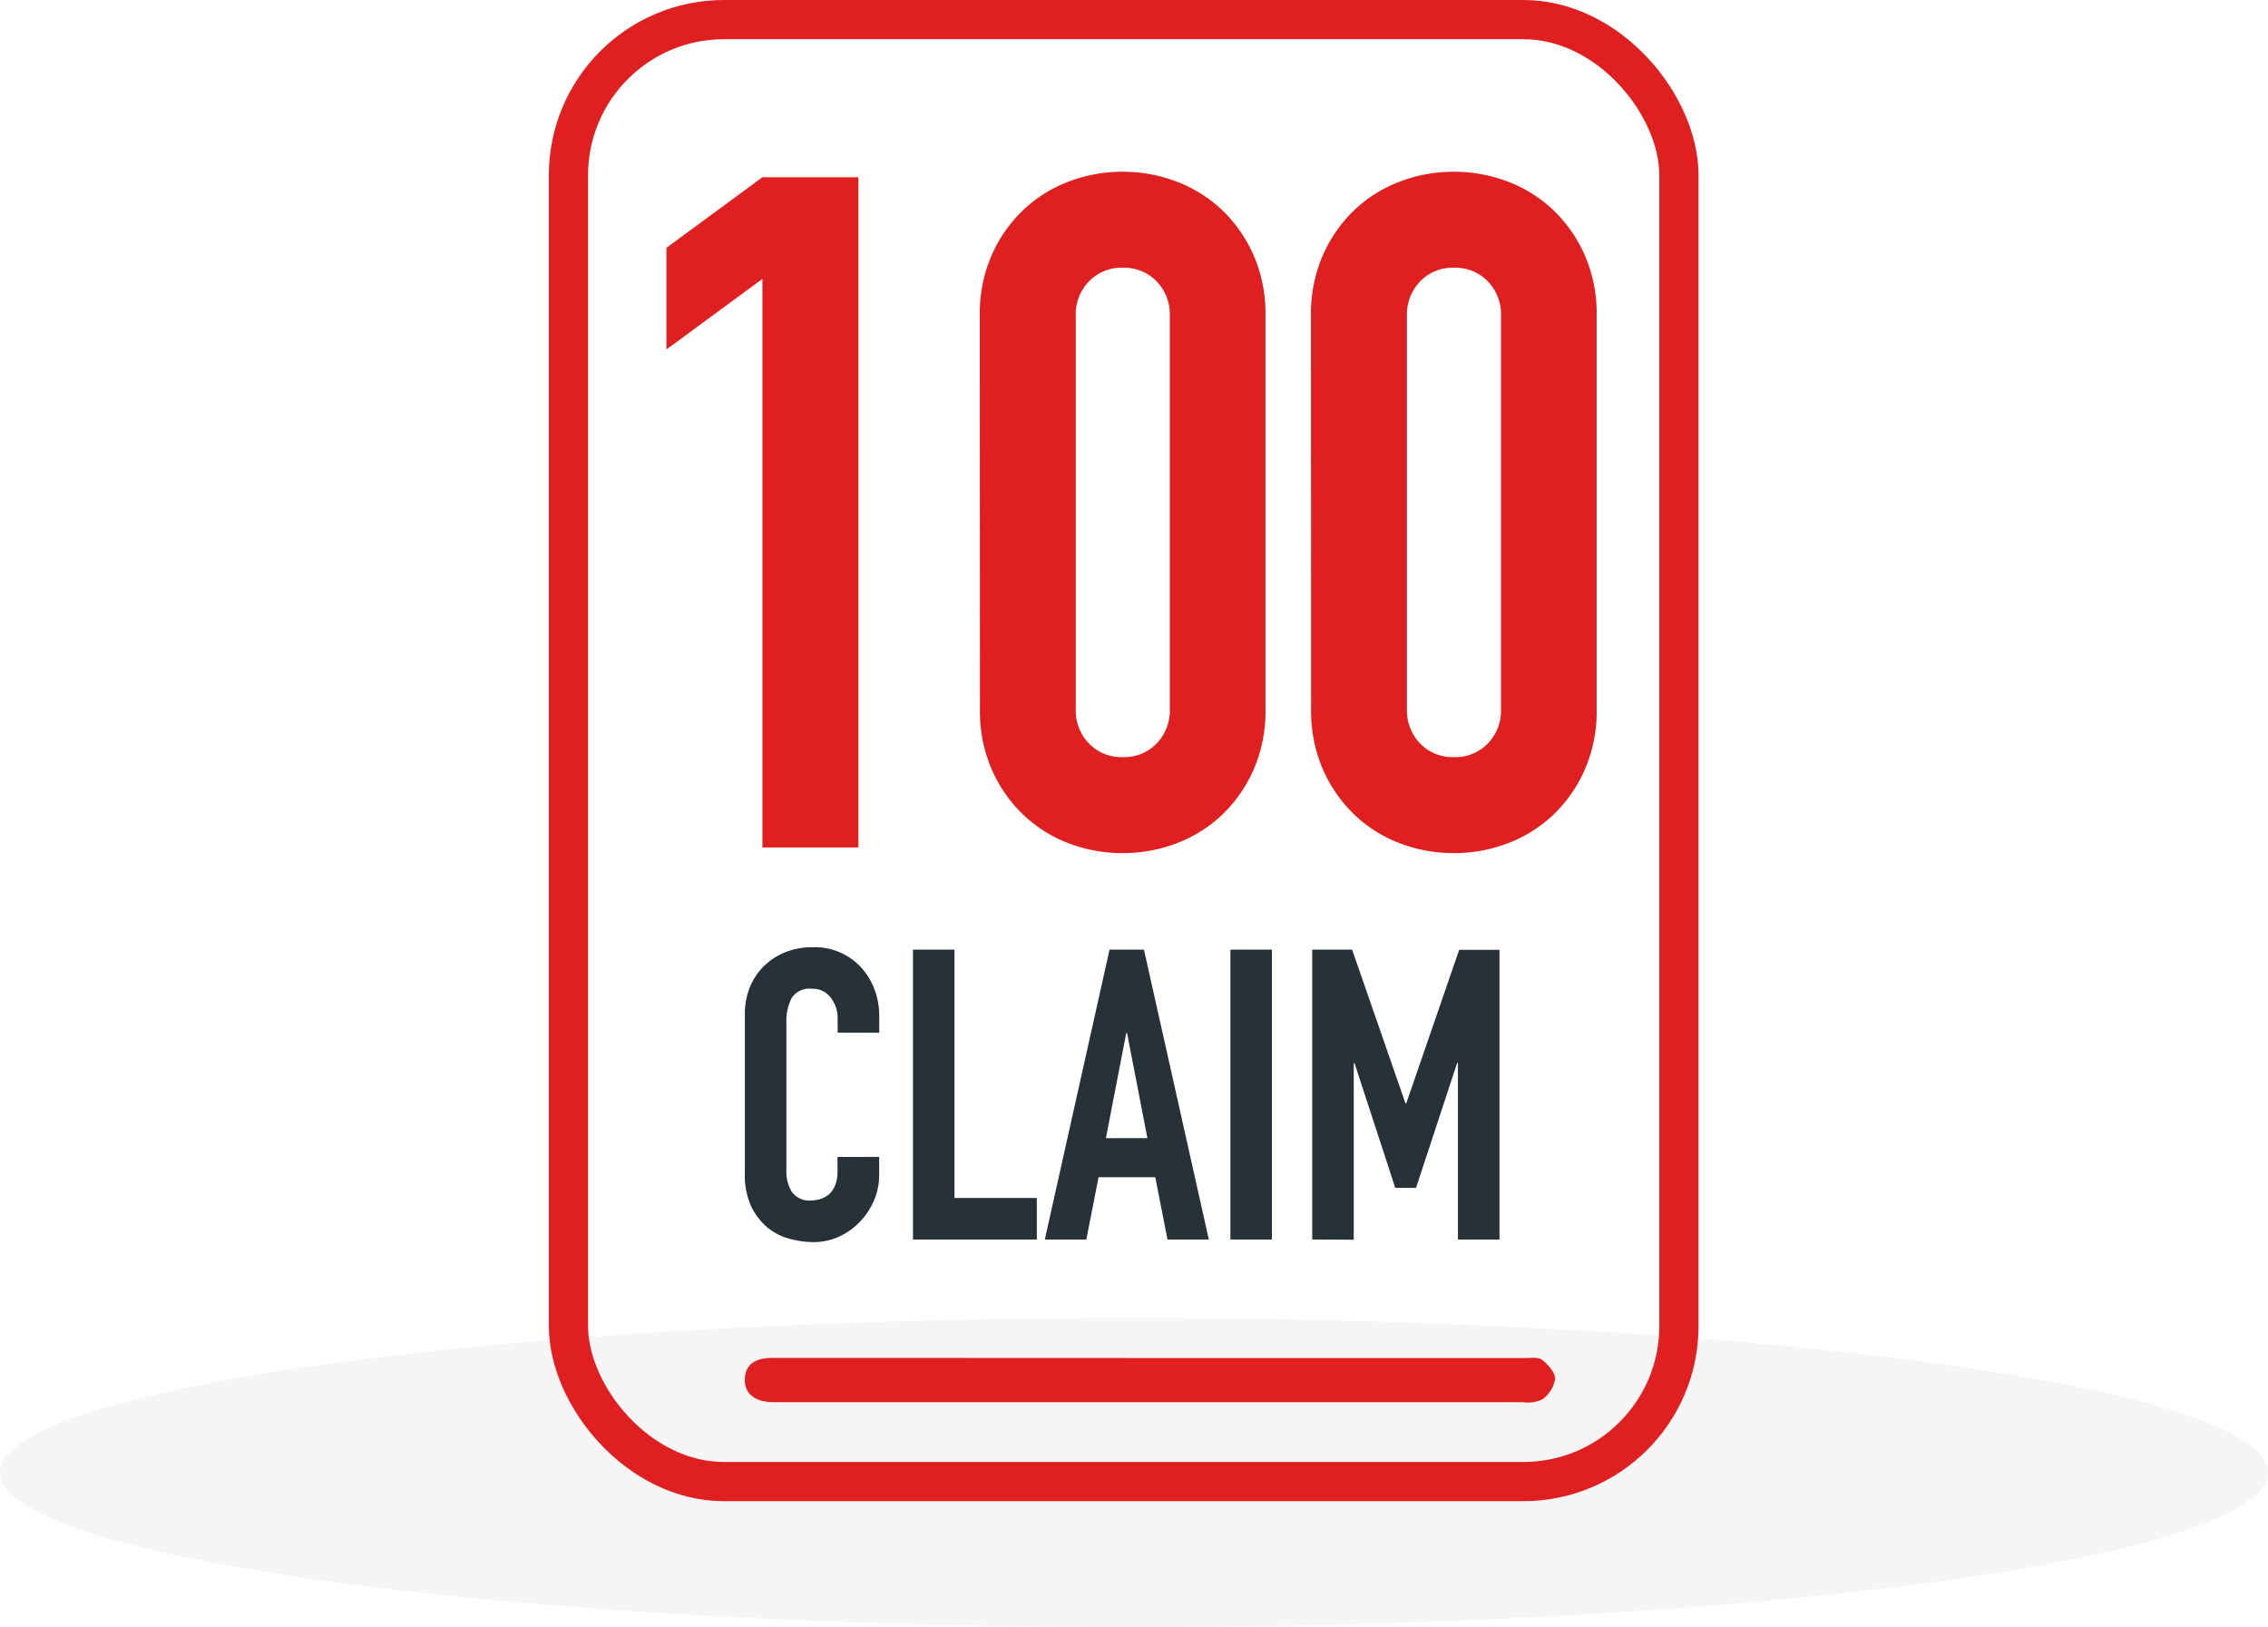
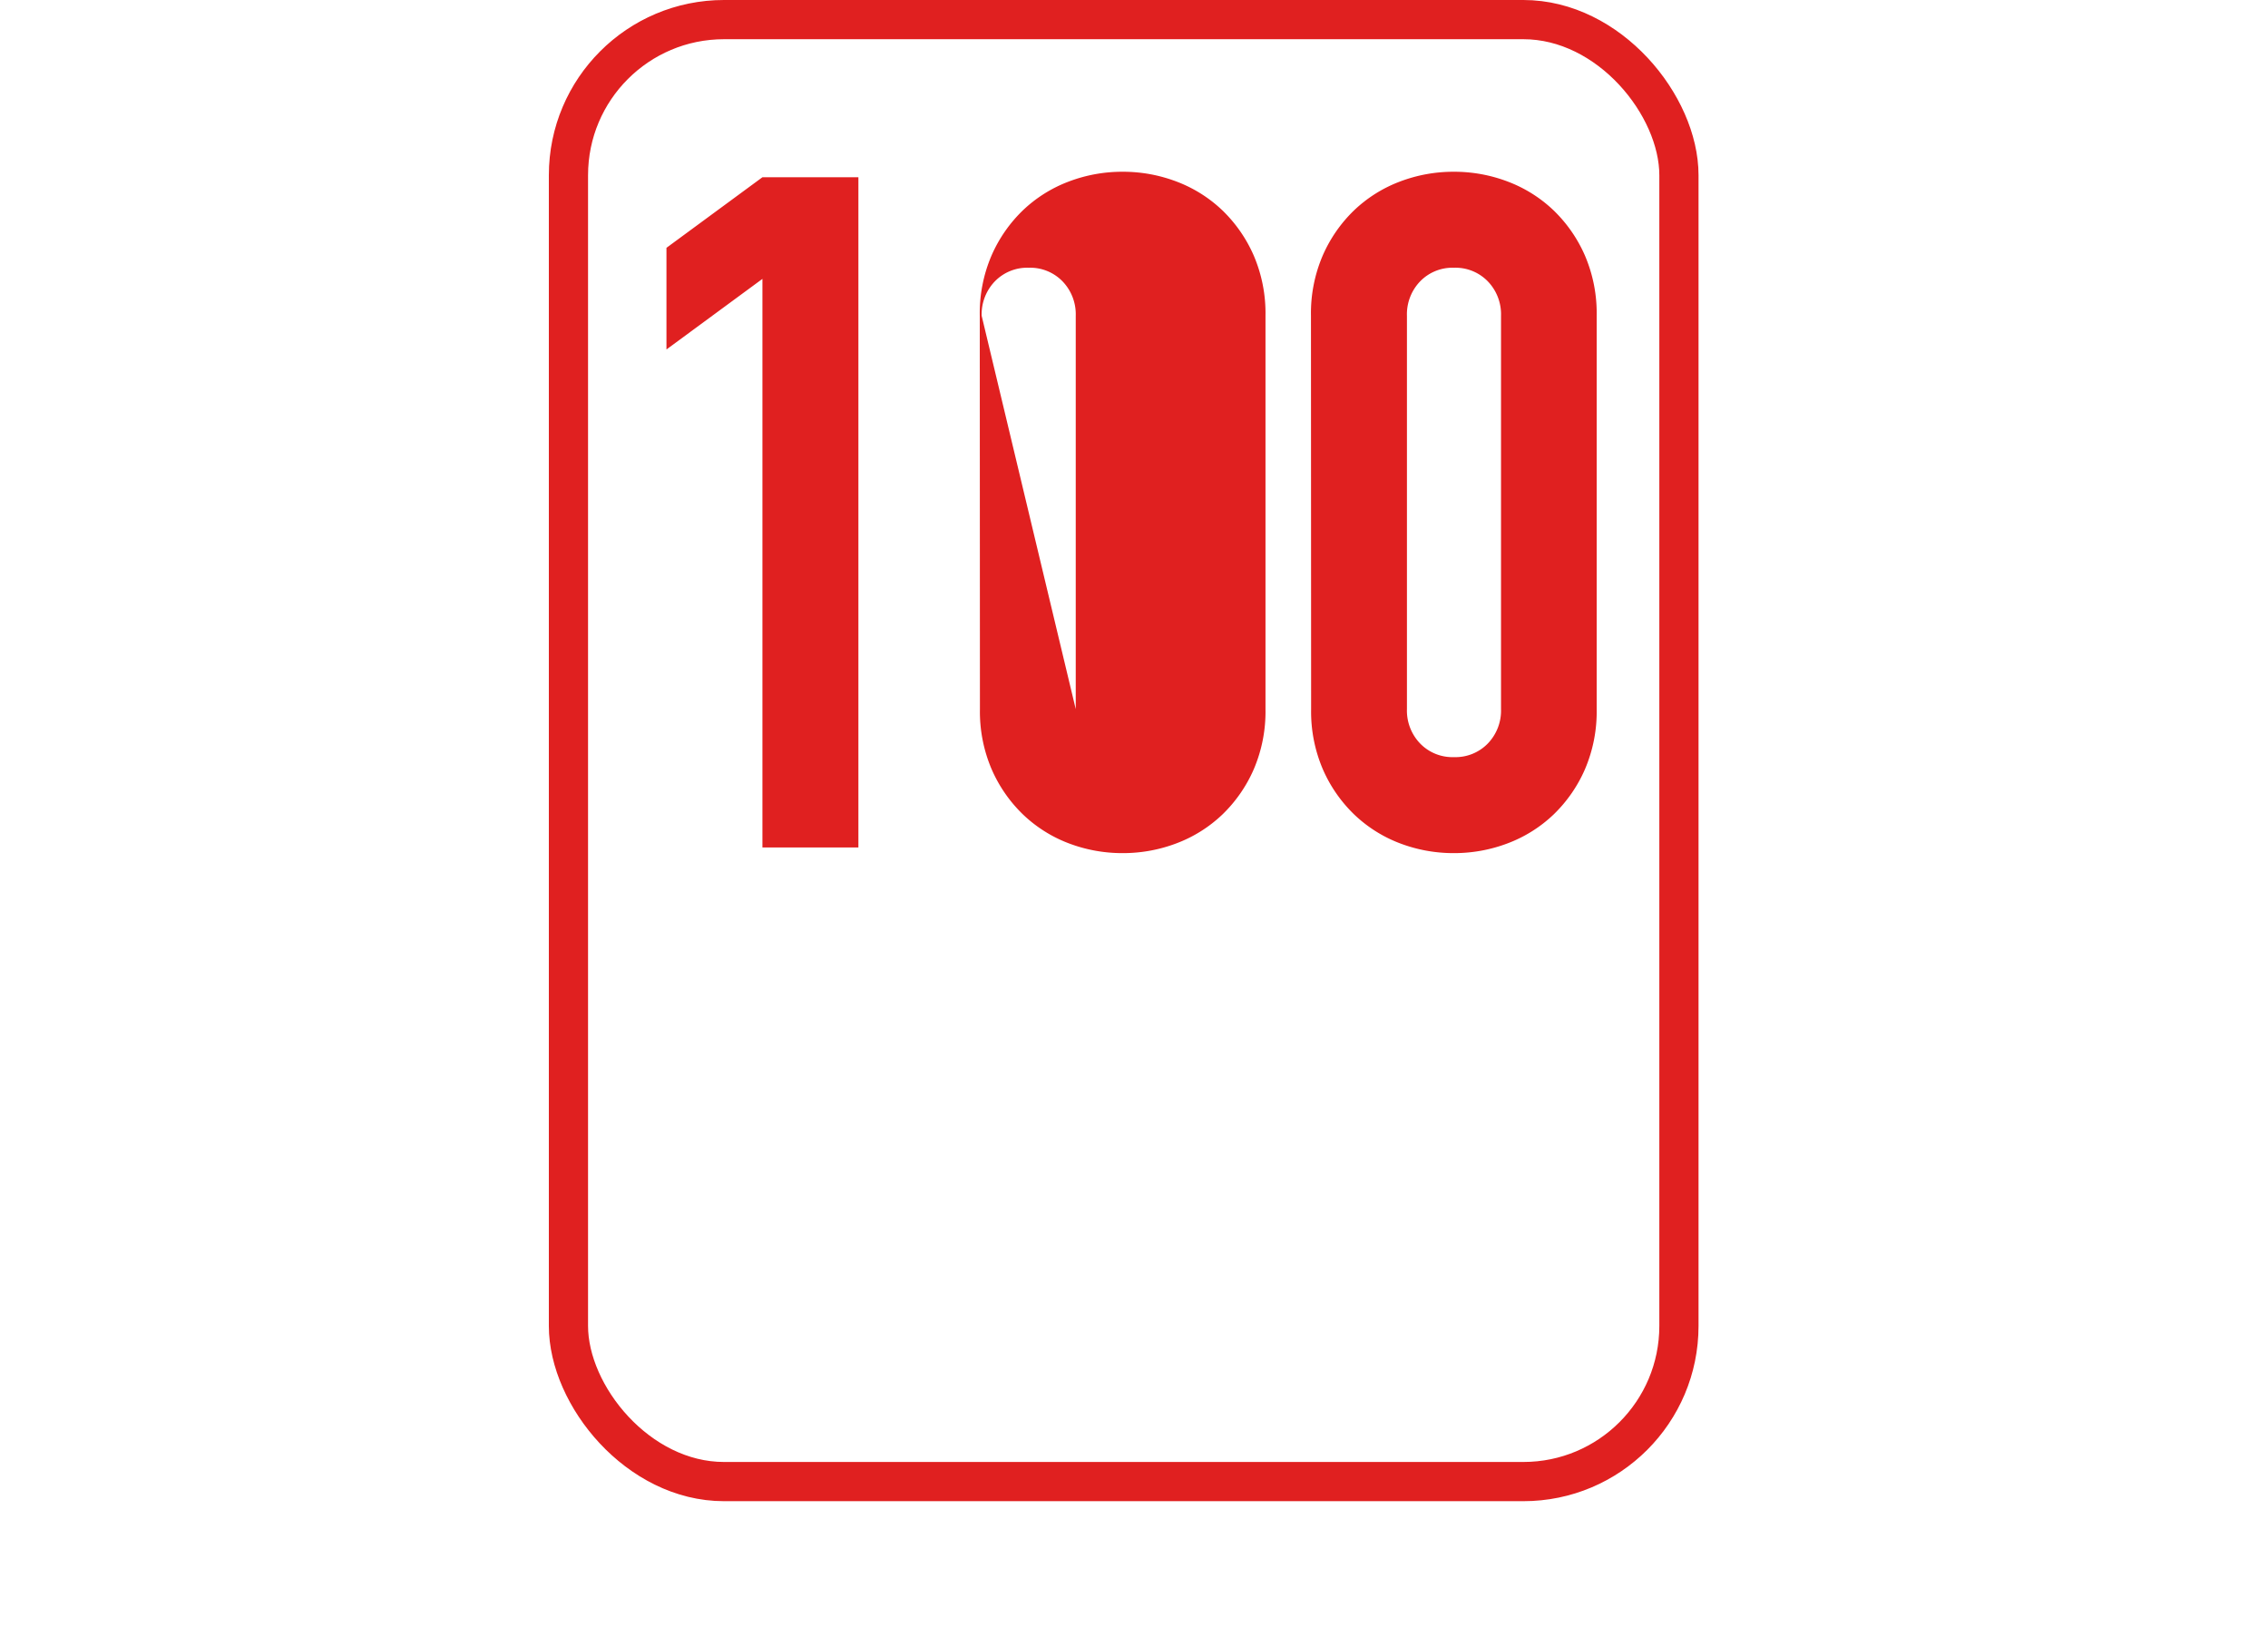
<svg xmlns="http://www.w3.org/2000/svg" width="57.852" height="41.494" viewBox="0 0 57.852 41.494">
  <g id="Group_205021" data-name="Group 205021" transform="translate(-1034 -5552.388)">
-     <ellipse id="Ellipse_1630" data-name="Ellipse 1630" cx="28.926" cy="3.941" rx="28.926" ry="3.941" transform="translate(1034 5586)" fill="gray" opacity="0.08" />
    <rect id="Rectangle_13331" data-name="Rectangle 13331" width="28.326" height="37.283" rx="3.968" transform="translate(1048.5 5552.888)" fill="none" stroke="#e02020" stroke-miterlimit="10" stroke-width="1" />
-     <path id="Path_29742" data-name="Path 29742" d="M231.679,347.688q4.78,0,9.559,0c.149,0,.34-.029.437.049.151.12.331.322.327.485a.8.8,0,0,1-.326.521.9.9,0,0,1-.508.071q-9.484,0-18.97,0h-.15c-.464-.008-.724-.223-.714-.587s.25-.542.709-.542Q226.86,347.686,231.679,347.688Z" transform="translate(831.665 5239.332)" fill="#e02020" />
-     <path id="Path_110379" data-name="Path 110379" d="M3.72,0V-14.5L1.272-12.7v-2.592l2.448-1.8H6.168V0ZM9.264-13.56a3.732,3.732,0,0,1,.3-1.536,3.594,3.594,0,0,1,.8-1.152,3.459,3.459,0,0,1,1.164-.732,3.836,3.836,0,0,1,1.38-.252,3.836,3.836,0,0,1,1.38.252,3.459,3.459,0,0,1,1.164.732,3.594,3.594,0,0,1,.8,1.152,3.732,3.732,0,0,1,.3,1.536V-3.528a3.732,3.732,0,0,1-.3,1.536,3.594,3.594,0,0,1-.8,1.152,3.459,3.459,0,0,1-1.164.732,3.836,3.836,0,0,1-1.38.252,3.836,3.836,0,0,1-1.38-.252A3.459,3.459,0,0,1,10.368-.84a3.594,3.594,0,0,1-.8-1.152,3.732,3.732,0,0,1-.3-1.536ZM11.712-3.528a1.21,1.21,0,0,0,.336.876,1.148,1.148,0,0,0,.864.348,1.148,1.148,0,0,0,.864-.348,1.21,1.21,0,0,0,.336-.876V-13.56a1.21,1.21,0,0,0-.336-.876,1.148,1.148,0,0,0-.864-.348,1.148,1.148,0,0,0-.864.348,1.21,1.21,0,0,0-.336.876Zm6-10.032a3.732,3.732,0,0,1,.3-1.536,3.594,3.594,0,0,1,.8-1.152,3.459,3.459,0,0,1,1.164-.732,3.836,3.836,0,0,1,1.38-.252,3.836,3.836,0,0,1,1.38.252,3.459,3.459,0,0,1,1.164.732,3.594,3.594,0,0,1,.8,1.152,3.732,3.732,0,0,1,.3,1.536V-3.528a3.732,3.732,0,0,1-.3,1.536A3.594,3.594,0,0,1,23.9-.84a3.459,3.459,0,0,1-1.164.732,3.836,3.836,0,0,1-1.38.252,3.836,3.836,0,0,1-1.38-.252A3.459,3.459,0,0,1,18.816-.84a3.594,3.594,0,0,1-.8-1.152,3.732,3.732,0,0,1-.3-1.536ZM20.16-3.528a1.21,1.21,0,0,0,.336.876,1.148,1.148,0,0,0,.864.348,1.148,1.148,0,0,0,.864-.348,1.21,1.21,0,0,0,.336-.876V-13.56a1.21,1.21,0,0,0-.336-.876,1.148,1.148,0,0,0-.864-.348,1.148,1.148,0,0,0-.864.348,1.21,1.21,0,0,0-.336.876Z" transform="translate(1049.728 5574)" fill="#e02020" />
-     <path id="Path_110380" data-name="Path 110380" d="M3.846-1.833v.457a1.646,1.646,0,0,1-.13.649,1.8,1.8,0,0,1-.358.545A1.727,1.727,0,0,1,2.823.2a1.565,1.565,0,0,1-.659.14A2.371,2.371,0,0,1,1.552.253,1.449,1.449,0,0,1,.991-.037a1.607,1.607,0,0,1-.41-.535A1.893,1.893,0,0,1,.42-1.408v-4.07a1.8,1.8,0,0,1,.125-.675A1.588,1.588,0,0,1,.9-6.692a1.641,1.641,0,0,1,.545-.358,1.831,1.831,0,0,1,.7-.13,1.606,1.606,0,0,1,1.215.488,1.734,1.734,0,0,1,.358.566,1.911,1.911,0,0,1,.13.711V-5H2.787v-.353a.857.857,0,0,0-.176-.54.572.572,0,0,0-.478-.228.538.538,0,0,0-.524.244,1.308,1.308,0,0,0-.13.618V-1.48a.979.979,0,0,0,.14.54.552.552,0,0,0,.5.218.769.769,0,0,0,.223-.036.666.666,0,0,0,.223-.119.633.633,0,0,0,.156-.228.925.925,0,0,0,.062-.363v-.363ZM4.708.274V-7.118H5.767V-.785h2.1V.274Zm5.98-2.585-.519-2.679h-.021L9.629-2.311ZM8.071.274,9.722-7.118H10.6L12.255.274H11.2l-.311-1.588H9.442L9.13.274Zm4.734,0V-7.118h1.059V.274Zm2.087,0V-7.118H15.91L17.27-3.2h.021l1.35-3.914h1.028V.274H18.609v-4.5h-.021L17.54-1.044H17.01L15.972-4.221h-.021v4.5Z" transform="translate(1052.58 5583.724)" fill="#263238" />
+     <path id="Path_110379" data-name="Path 110379" d="M3.72,0V-14.5L1.272-12.7v-2.592l2.448-1.8H6.168V0ZM9.264-13.56a3.732,3.732,0,0,1,.3-1.536,3.594,3.594,0,0,1,.8-1.152,3.459,3.459,0,0,1,1.164-.732,3.836,3.836,0,0,1,1.38-.252,3.836,3.836,0,0,1,1.38.252,3.459,3.459,0,0,1,1.164.732,3.594,3.594,0,0,1,.8,1.152,3.732,3.732,0,0,1,.3,1.536V-3.528a3.732,3.732,0,0,1-.3,1.536,3.594,3.594,0,0,1-.8,1.152,3.459,3.459,0,0,1-1.164.732,3.836,3.836,0,0,1-1.38.252,3.836,3.836,0,0,1-1.38-.252A3.459,3.459,0,0,1,10.368-.84a3.594,3.594,0,0,1-.8-1.152,3.732,3.732,0,0,1-.3-1.536ZM11.712-3.528V-13.56a1.21,1.21,0,0,0-.336-.876,1.148,1.148,0,0,0-.864-.348,1.148,1.148,0,0,0-.864.348,1.21,1.21,0,0,0-.336.876Zm6-10.032a3.732,3.732,0,0,1,.3-1.536,3.594,3.594,0,0,1,.8-1.152,3.459,3.459,0,0,1,1.164-.732,3.836,3.836,0,0,1,1.38-.252,3.836,3.836,0,0,1,1.38.252,3.459,3.459,0,0,1,1.164.732,3.594,3.594,0,0,1,.8,1.152,3.732,3.732,0,0,1,.3,1.536V-3.528a3.732,3.732,0,0,1-.3,1.536A3.594,3.594,0,0,1,23.9-.84a3.459,3.459,0,0,1-1.164.732,3.836,3.836,0,0,1-1.38.252,3.836,3.836,0,0,1-1.38-.252A3.459,3.459,0,0,1,18.816-.84a3.594,3.594,0,0,1-.8-1.152,3.732,3.732,0,0,1-.3-1.536ZM20.16-3.528a1.21,1.21,0,0,0,.336.876,1.148,1.148,0,0,0,.864.348,1.148,1.148,0,0,0,.864-.348,1.21,1.21,0,0,0,.336-.876V-13.56a1.21,1.21,0,0,0-.336-.876,1.148,1.148,0,0,0-.864-.348,1.148,1.148,0,0,0-.864.348,1.21,1.21,0,0,0-.336.876Z" transform="translate(1049.728 5574)" fill="#e02020" />
  </g>
</svg>